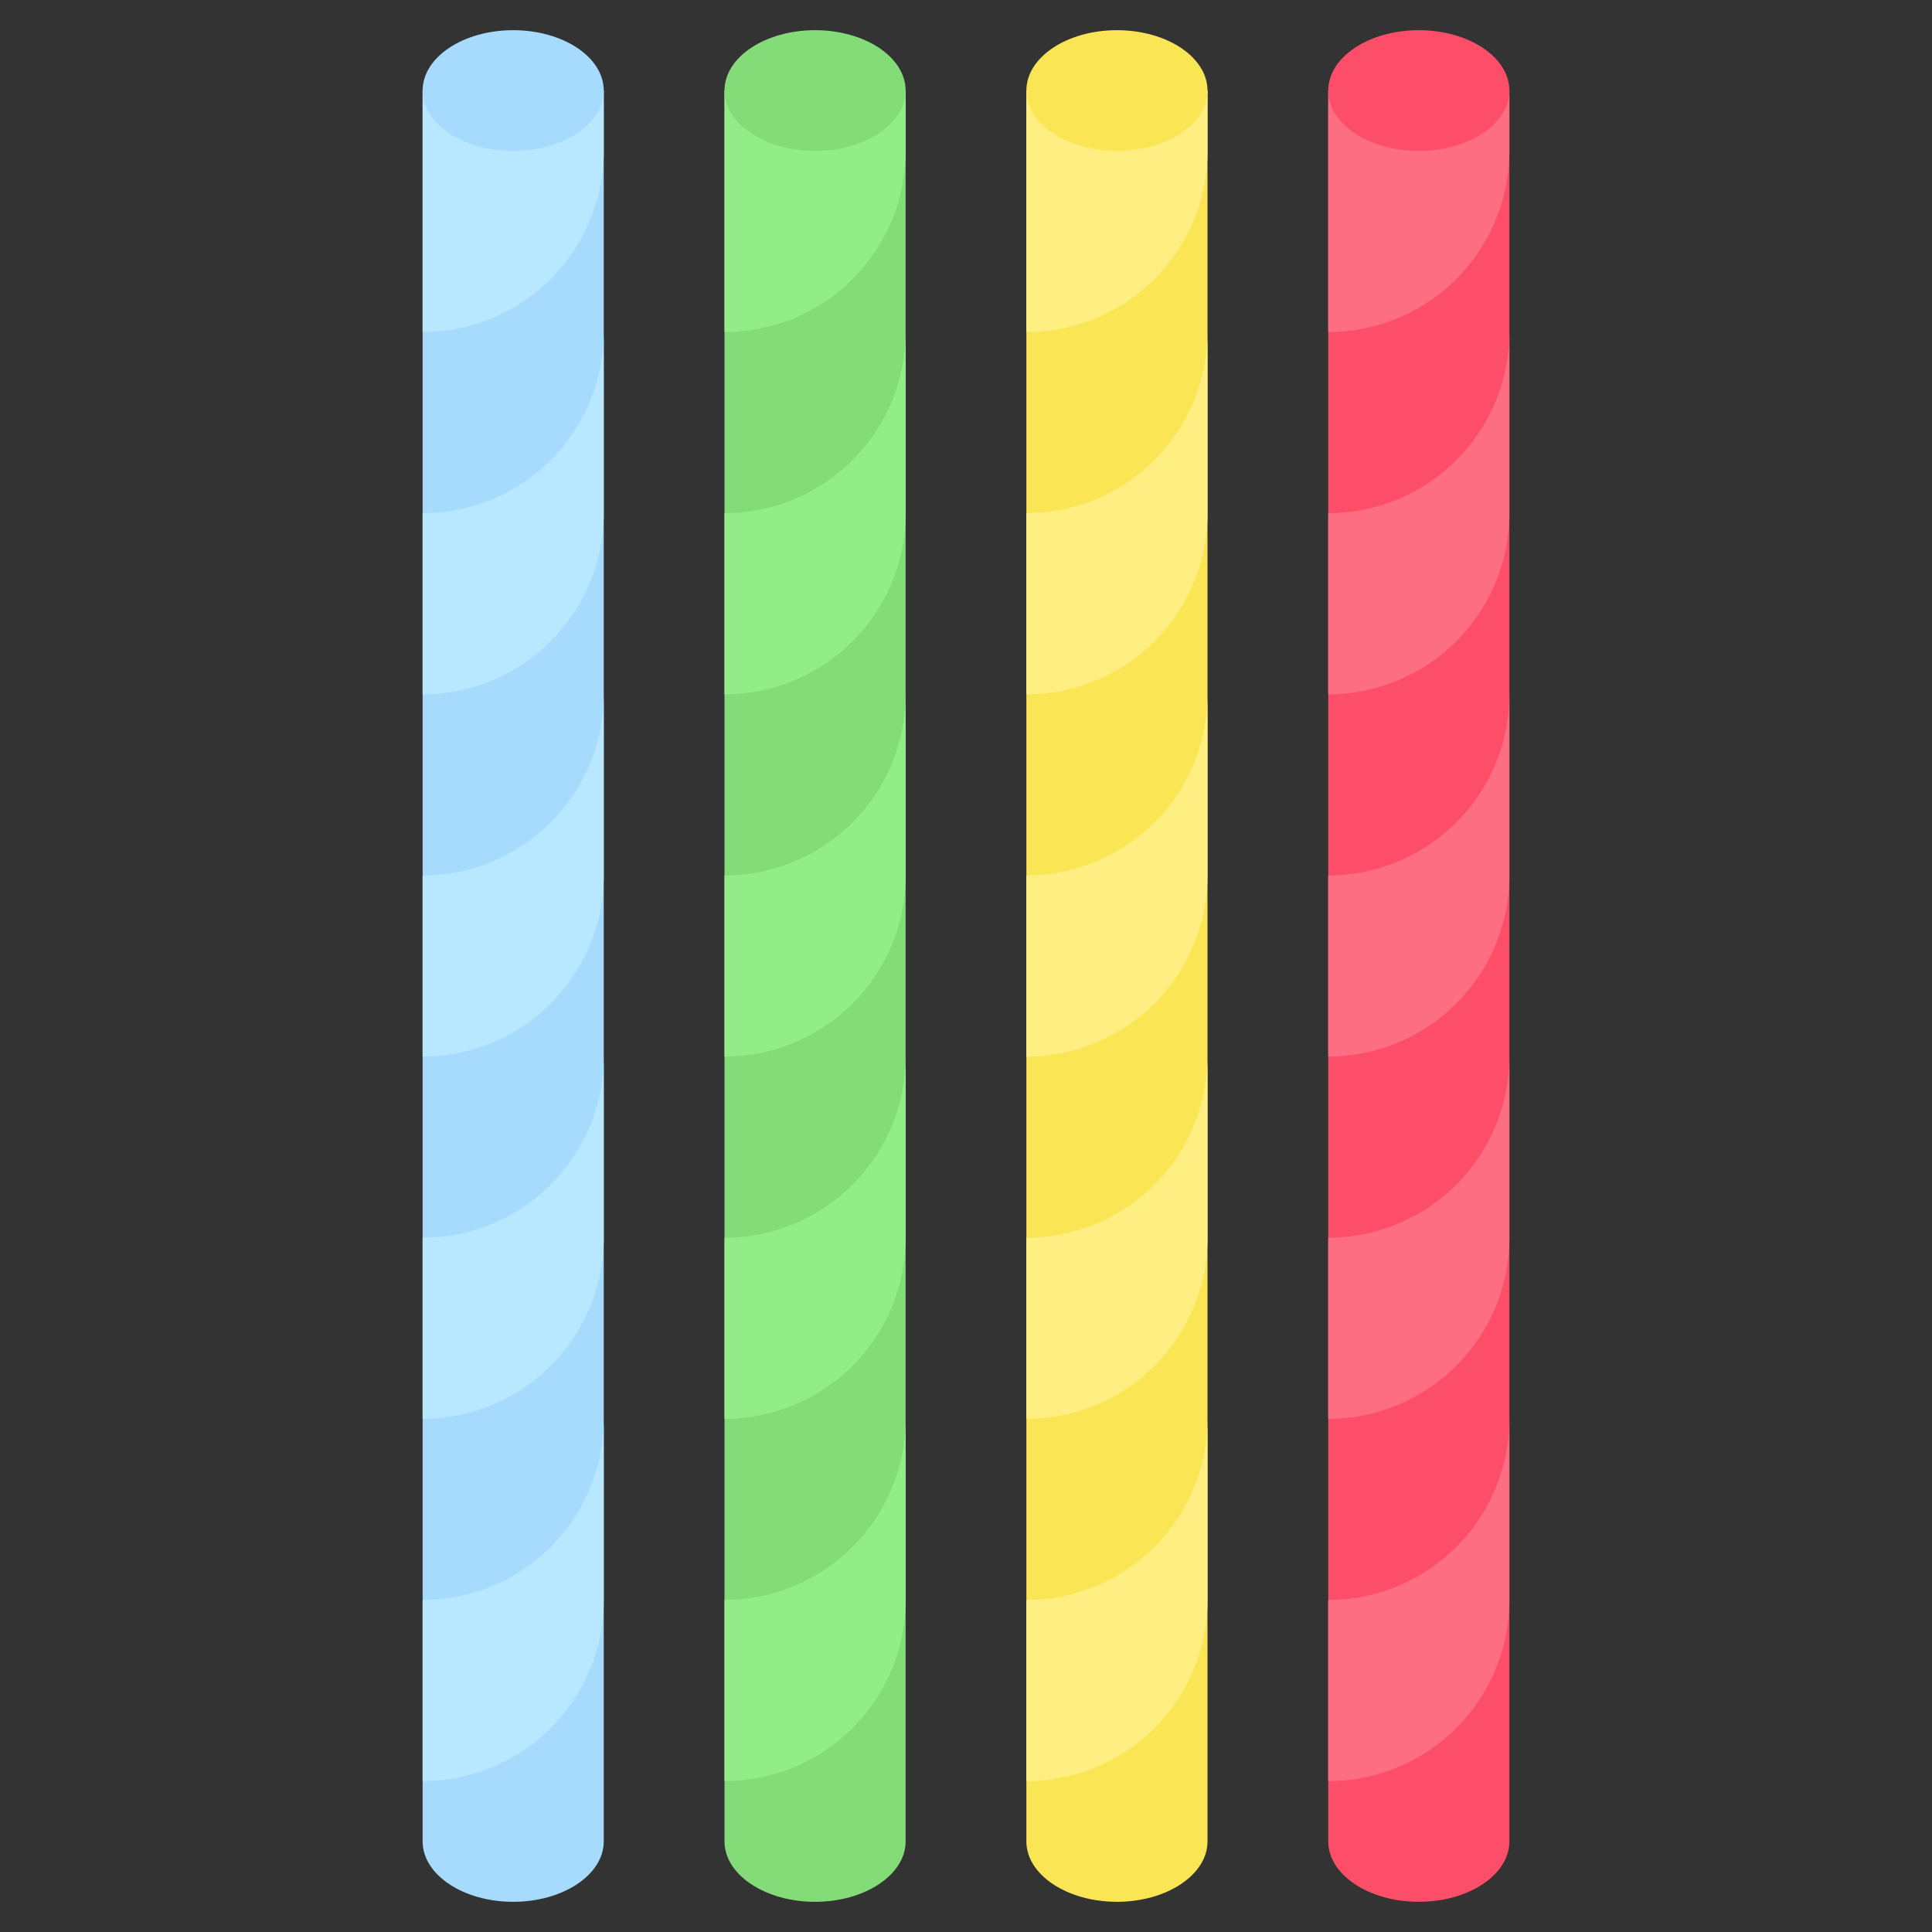
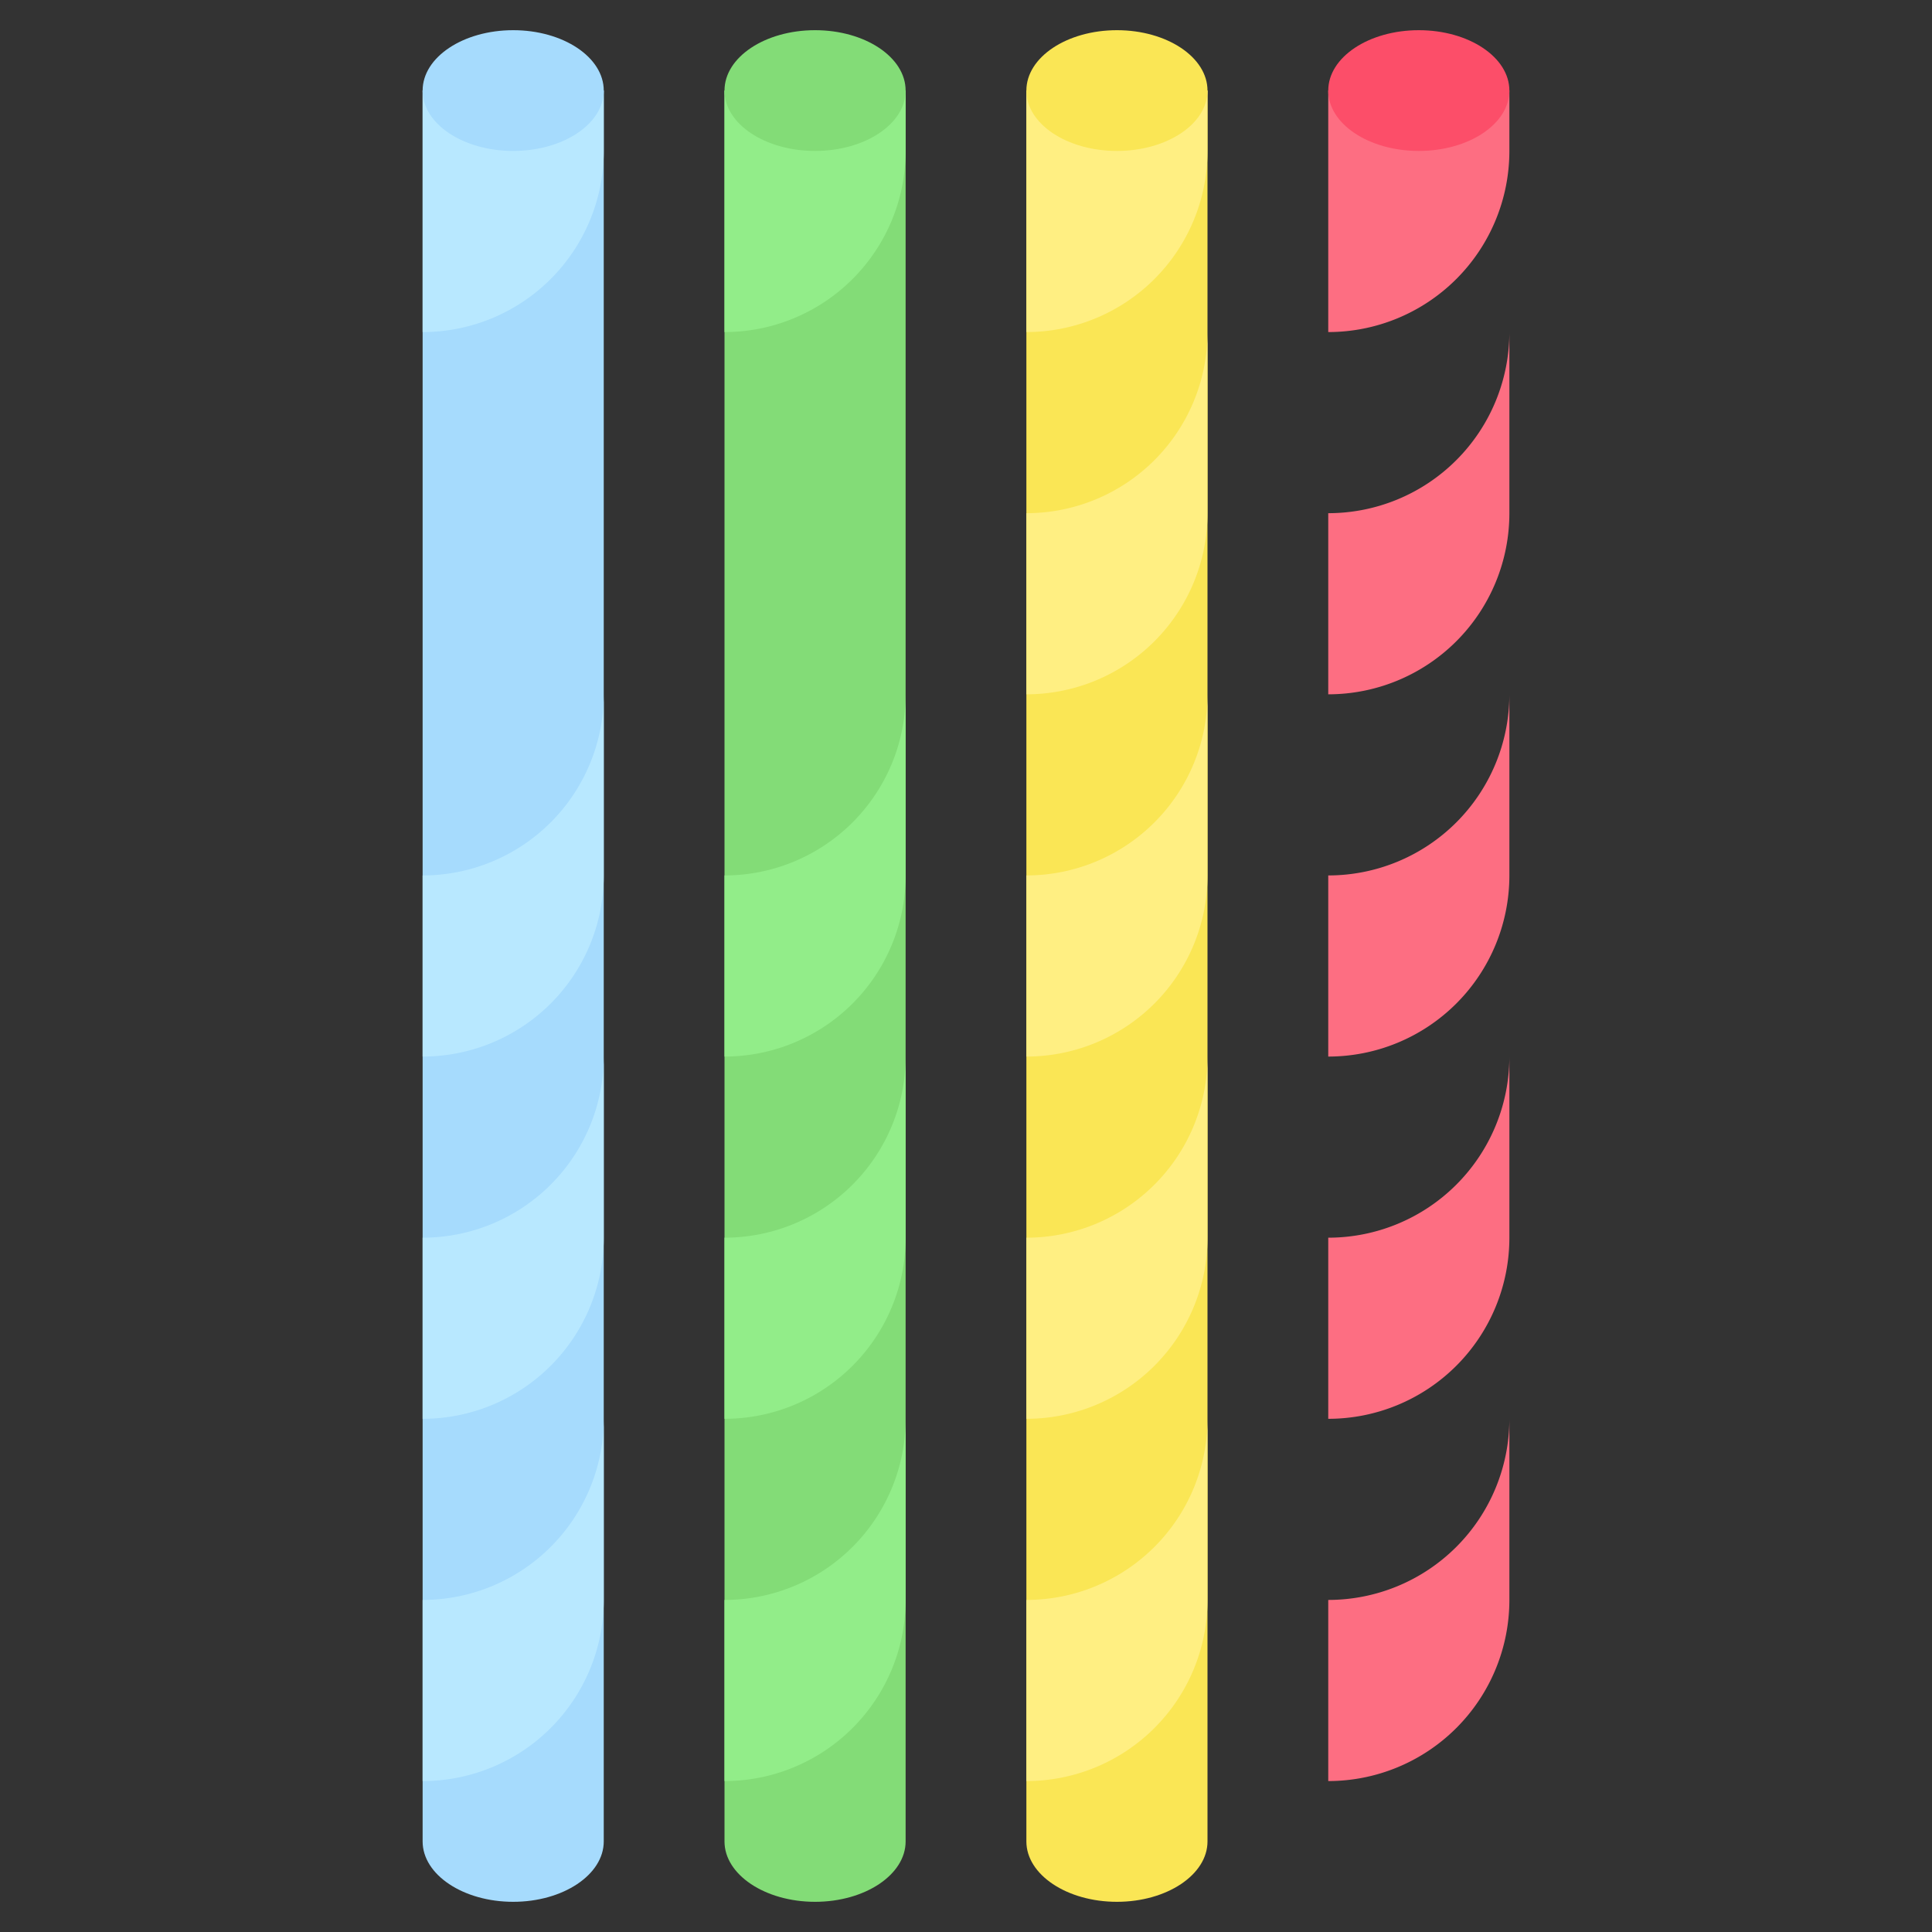
<svg xmlns="http://www.w3.org/2000/svg" id="Flat" viewBox="0 0 64 64">
  <rect x="0" y="0" width="64" height="64" fill="#333333" stroke="none" />
  <path d="m14 3v58c0 1.1 1.343 2 3 2s3-.9 3-2v-58z" fill="#a6dbfd" />
  <path d="m14 3h6v2a6 6 0 0 1 -6 6z" fill="#b8e8ff" />
  <ellipse cx="17" cy="3" fill="#a6dbfd" rx="3" ry="2" />
  <g fill="#b8e8ff">
    <path d="m14 53a6 6 0 0 0 6-6v6a6 6 0 0 1 -6 6z" />
    <path d="m14 41a6 6 0 0 0 6-6v6a6 6 0 0 1 -6 6z" />
    <path d="m14 29a6 6 0 0 0 6-6v6a6 6 0 0 1 -6 6z" />
-     <path d="m14 17a6 6 0 0 0 6-6v6a6 6 0 0 1 -6 6z" />
  </g>
  <path d="m24 3v58c0 1.1 1.343 2 3 2s3-.9 3-2v-58z" fill="#83dc77" />
  <path d="m24 3h6v2a6 6 0 0 1 -6 6z" fill="#92ed89" />
  <ellipse cx="27" cy="3" fill="#83dc77" rx="3" ry="2" />
  <path d="m24 53a6 6 0 0 0 6-6v6a6 6 0 0 1 -6 6z" fill="#92ed89" />
  <path d="m24 41a6 6 0 0 0 6-6v6a6 6 0 0 1 -6 6z" fill="#92ed89" />
  <path d="m24 29a6 6 0 0 0 6-6v6a6 6 0 0 1 -6 6z" fill="#92ed89" />
-   <path d="m24 17a6 6 0 0 0 6-6v6a6 6 0 0 1 -6 6z" fill="#92ed89" />
  <path d="m34 3v58c0 1.1 1.343 2 3 2s3-.9 3-2v-58z" fill="#fae655" />
  <path d="m34 3h6v2a6 6 0 0 1 -6 6z" fill="#ffef82" />
  <ellipse cx="37" cy="3" fill="#fae655" rx="3" ry="2" />
  <path d="m34 53a6 6 0 0 0 6-6v6a6 6 0 0 1 -6 6z" fill="#ffef82" />
  <path d="m34 41a6 6 0 0 0 6-6v6a6 6 0 0 1 -6 6z" fill="#ffef82" />
  <path d="m34 29a6 6 0 0 0 6-6v6a6 6 0 0 1 -6 6z" fill="#ffef82" />
  <path d="m34 17a6 6 0 0 0 6-6v6a6 6 0 0 1 -6 6z" fill="#ffef82" />
-   <path d="m44 3v58c0 1.1 1.343 2 3 2s3-.9 3-2v-58z" fill="#fc4e69" />
  <path d="m44 3h6v2a6 6 0 0 1 -6 6z" fill="#fd6e82" />
  <ellipse cx="47" cy="3" fill="#fc4e69" rx="3" ry="2" />
  <path d="m44 53a6 6 0 0 0 6-6v6a6 6 0 0 1 -6 6z" fill="#fd6e82" />
  <path d="m44 41a6 6 0 0 0 6-6v6a6 6 0 0 1 -6 6z" fill="#fd6e82" />
  <path d="m44 29a6 6 0 0 0 6-6v6a6 6 0 0 1 -6 6z" fill="#fd6e82" />
  <path d="m44 17a6 6 0 0 0 6-6v6a6 6 0 0 1 -6 6z" fill="#fd6e82" />
</svg>